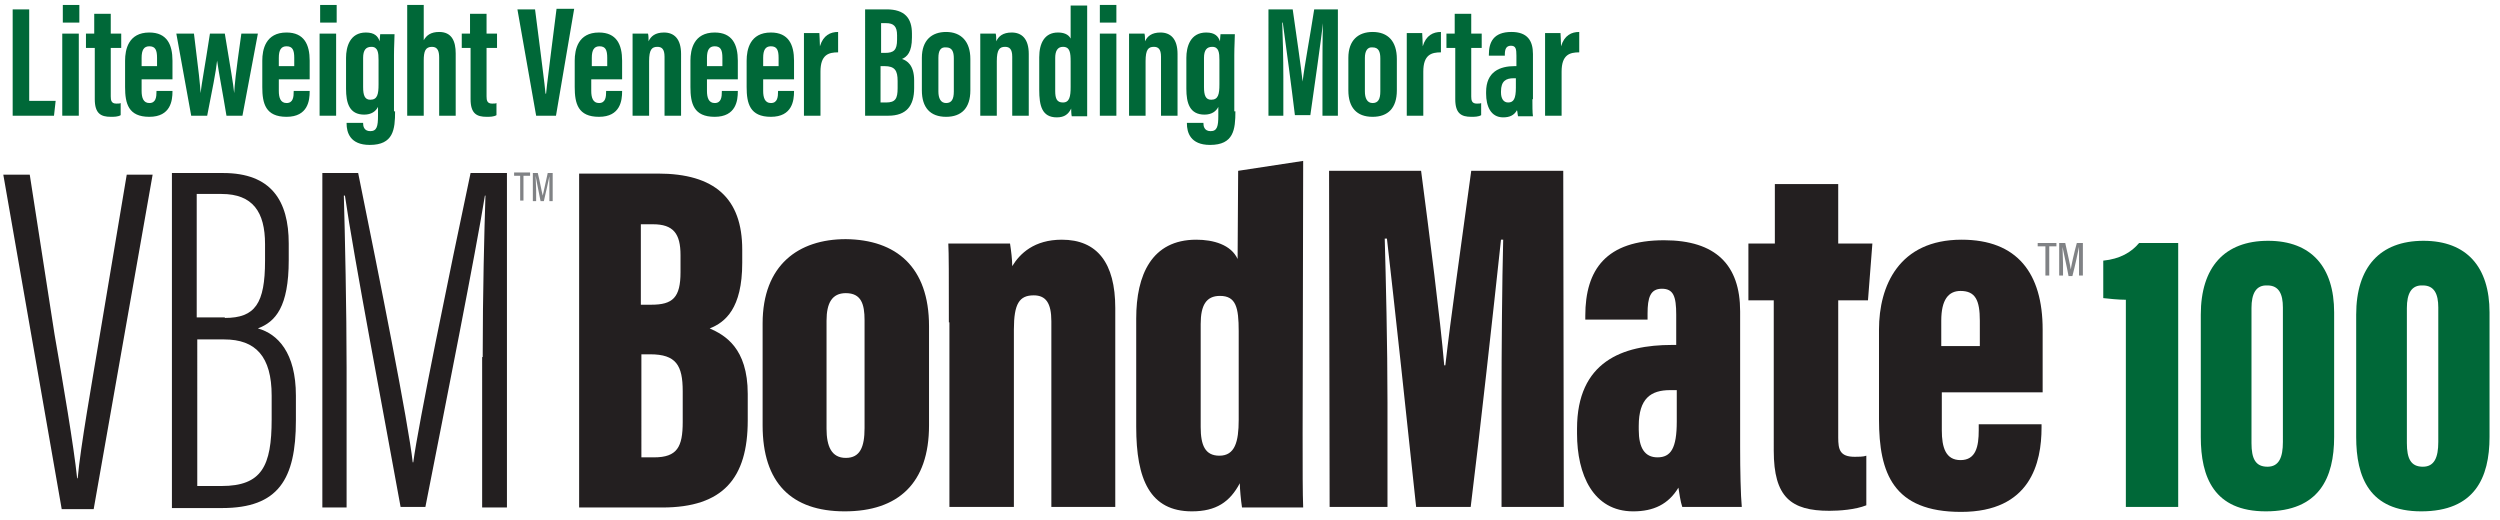
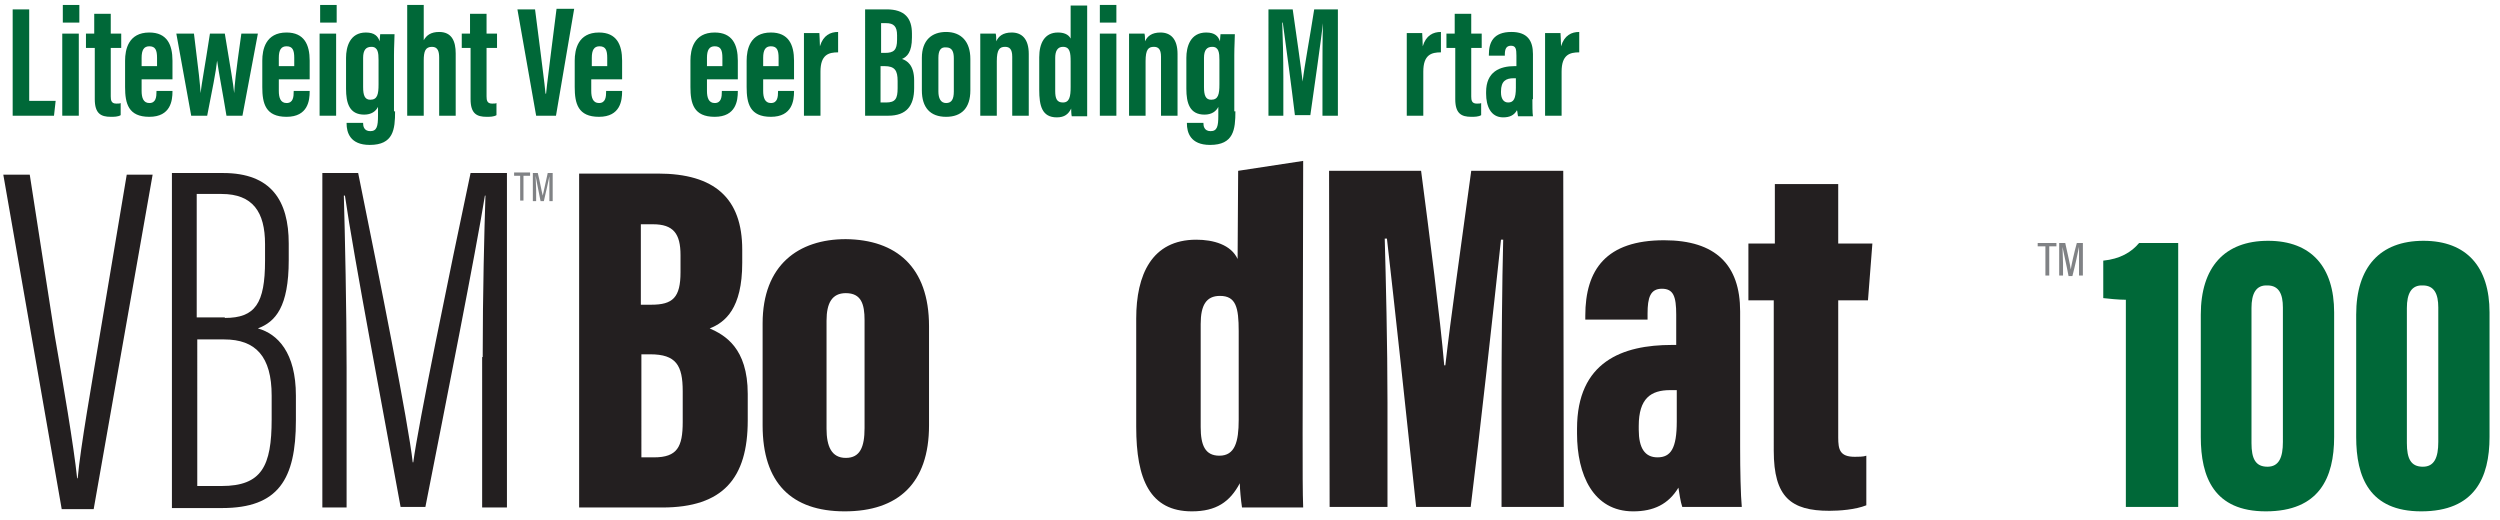
<svg xmlns="http://www.w3.org/2000/svg" version="1.1" id="Layer_1" x="0px" y="0px" viewBox="0 0 453.7 94.3" style="enable-background:new 0 0 453.7 94.3;" xml:space="preserve">
  <style type="text/css">
	.st0{fill:#006838;}
	.st1{fill:#231F20;}
	.st2{fill:#808285;}
</style>
  <g>
    <g>
      <g>
        <path class="st0" d="M2.3,1.7h3v16.6h4.8L9.8,21H2.3V1.7z" />
        <path class="st0" d="M11.3,6.1h3V21h-3V6.1z M11.4,0.9h3v3.2h-3V0.9z" />
        <path class="st0" d="M15.5,6.1h1.6V2.5h3v3.6h1.9v2.6h-1.9v8.8c0,0.7,0.1,1.3,1,1.3c0.3,0,0.7,0,0.8-0.1v2.2     c-0.5,0.3-1.2,0.3-1.8,0.3c-1.8,0-2.9-0.6-2.9-3.2V8.7h-1.6V6.1z" />
        <path class="st0" d="M25.7,14.3v2.2c0,1.2,0.3,2.2,1.4,2.2c1.2,0,1.3-1.1,1.3-2.1v-0.1h2.9v0.1c0,1.6-0.3,4.6-4.2,4.6     c-3.8,0-4.4-2.4-4.4-5.4V11c0-2,0.6-5.1,4.4-5.1c3.2,0,4.2,2.2,4.2,5.1v3.4H25.7z M28.5,12v-1.5c0-1.4-0.3-2.1-1.4-2.1     c-1,0-1.4,0.7-1.4,2.1V12H28.5z" />
        <path class="st0" d="M35.2,6.1c0.9,7.2,1.1,9.1,1.2,10.8h0c0.2-1.8,0.7-4.3,1.7-10.8h2.7c1.1,6.7,1.5,8.9,1.7,10.8h0     c0.1-1.6,0.2-3.1,1.3-10.8h3L44,21h-2.9c-0.7-4.3-1.4-7.8-1.7-10h0c-0.2,2-0.9,5.4-1.8,10h-2.9L32,6.1H35.2z" />
        <path class="st0" d="M50.6,14.3v2.2c0,1.2,0.3,2.2,1.4,2.2c1.2,0,1.3-1.1,1.3-2.1v-0.1h2.9v0.1c0,1.6-0.3,4.6-4.2,4.6     c-3.8,0-4.4-2.4-4.4-5.4V11c0-2,0.6-5.1,4.4-5.1c3.2,0,4.2,2.2,4.2,5.1v3.4H50.6z M53.4,12v-1.5c0-1.4-0.3-2.1-1.4-2.1     c-1,0-1.4,0.7-1.4,2.1V12H53.4z" />
        <path class="st0" d="M58,6.1h3V21h-3V6.1z M58.1,0.9h3v3.2h-3V0.9z" />
        <path class="st0" d="M71.7,20.2c0,3.3-0.3,6.1-4.6,6.1c-3.6,0-4.2-2.3-4.2-3.9v-0.1h3v0.1c0,0.4,0.1,1.4,1.3,1.4     c1.2,0,1.4-0.9,1.4-2.8v-1.6c-0.4,0.8-1.2,1.4-2.5,1.4c-2.7,0-3.3-2.1-3.3-4.7v-5.6c0-2,0.7-4.6,3.6-4.6c1.6,0,2.2,0.7,2.5,1.6     c0-0.5,0.1-1.1,0.1-1.3h2.6c0,0.9-0.1,2.2-0.1,3.8V20.2z M65.9,15.8c0,1.5,0.3,2.3,1.3,2.3c1.3,0,1.5-1,1.5-2.8v-4.4     c0-1.3-0.1-2.4-1.3-2.4c-1,0-1.5,0.6-1.5,2V15.8z" />
        <path class="st0" d="M73.9,0.9h3v6.4c0.5-0.9,1.3-1.5,2.8-1.5c2.3,0,3,1.7,3,3.9V21h-3V10.5c0-1.1-0.2-2-1.3-2     c-1.2,0-1.5,0.8-1.5,2.5v10h-3V0.9z" />
        <path class="st0" d="M83.7,6.1h1.6V2.5h3v3.6h1.9v2.6h-1.9v8.8c0,0.7,0.1,1.3,1,1.3c0.3,0,0.7,0,0.8-0.1v2.2     c-0.5,0.3-1.2,0.3-1.8,0.3c-1.8,0-2.9-0.6-2.9-3.2V8.7h-1.6V6.1z" />
        <path class="st0" d="M97.1,1.7l1,7.8c0.3,2.6,0.7,5.3,0.9,7.5h0.1c0.2-2.1,0.6-4.8,0.9-7.5l1-7.9h3.2L100.9,21h-3.6L93.9,1.7     H97.1z" />
        <path class="st0" d="M107.3,14.3v2.2c0,1.2,0.3,2.2,1.4,2.2c1.2,0,1.3-1.1,1.3-2.1v-0.1h2.9v0.1c0,1.6-0.3,4.6-4.2,4.6     c-3.8,0-4.4-2.4-4.4-5.4V11c0-2,0.6-5.1,4.4-5.1c3.2,0,4.2,2.2,4.2,5.1v3.4H107.3z M110.2,12v-1.5c0-1.4-0.3-2.1-1.4-2.1     c-1,0-1.4,0.7-1.4,2.1V12H110.2z" />
-         <path class="st0" d="M114.8,10.7c0-3,0-3.9,0-4.6h2.8c0.1,0.3,0.1,1,0.1,1.4c0.4-0.9,1.2-1.6,2.8-1.6c1.8,0,3.1,1.1,3.1,3.9V21     h-3V10.3c0-1.4-0.5-1.8-1.3-1.8c-1,0-1.5,0.5-1.5,2.6V21h-3V10.7z" />
        <path class="st0" d="M128.3,14.3v2.2c0,1.2,0.3,2.2,1.4,2.2c1.2,0,1.3-1.1,1.3-2.1v-0.1h2.9v0.1c0,1.6-0.3,4.6-4.2,4.6     c-3.8,0-4.4-2.4-4.4-5.4V11c0-2,0.6-5.1,4.4-5.1c3.2,0,4.2,2.2,4.2,5.1v3.4H128.3z M131.1,12v-1.5c0-1.4-0.3-2.1-1.4-2.1     c-1,0-1.4,0.7-1.4,2.1V12H131.1z" />
        <path class="st0" d="M138.5,14.3v2.2c0,1.2,0.3,2.2,1.4,2.2c1.2,0,1.3-1.1,1.3-2.1v-0.1h2.9v0.1c0,1.6-0.3,4.6-4.2,4.6     c-3.8,0-4.4-2.4-4.4-5.4V11c0-2,0.6-5.1,4.4-5.1c3.2,0,4.2,2.2,4.2,5.1v3.4H138.5z M141.3,12v-1.5c0-1.4-0.3-2.1-1.4-2.1     c-1,0-1.4,0.7-1.4,2.1V12H141.3z" />
        <path class="st0" d="M152.1,9.5c-1.7,0-3.2,0.4-3.2,3.5v8h-3v-9.9c0-2.5,0-3.5,0-5.1h2.8c0,0.3,0.1,1.6,0.1,2.4     c0.6-2,1.9-2.6,3.3-2.6L152.1,9.5z" />
        <path class="st0" d="M156.9,1.7h4c3.3,0,4.6,1.6,4.6,4.4v0.7c0,2.7-0.9,3.5-1.8,3.9c0.9,0.3,2.2,1.1,2.2,3.9V16     c0,3.2-1.4,5-4.7,5h-4.2V1.7z M160.6,9.6c1.6,0,2.2-0.5,2.2-2.4V6.4c0-1.6-0.6-2.2-2-2.2h-0.9v5.4H160.6z M159.8,18.6h1     c1.7,0,2.1-0.7,2.1-2.6v-1.3c0-1.9-0.5-2.7-2.4-2.7h-0.7V18.6z" />
        <path class="st0" d="M176.1,10.7v5.7c0,3.2-1.6,4.8-4.4,4.8c-2.9,0-4.4-1.7-4.4-4.8v-5.9c0-3.2,1.8-4.7,4.4-4.7     C174.4,5.8,176.1,7.5,176.1,10.7z M170.3,10.5v6.1c0,1.2,0.4,2.1,1.4,2.1c1,0,1.4-0.7,1.4-2.1v-6c0-1.2-0.3-2-1.4-2     C170.7,8.5,170.3,9.2,170.3,10.5z" />
        <path class="st0" d="M177.9,10.7c0-3,0-3.9,0-4.6h2.8c0.1,0.3,0.1,1,0.1,1.4c0.4-0.9,1.2-1.6,2.8-1.6c1.8,0,3.1,1.1,3.1,3.9V21     h-3V10.3c0-1.4-0.5-1.8-1.3-1.8c-1,0-1.5,0.5-1.5,2.6V21h-3V10.7z" />
        <path class="st0" d="M197.3,0.9v16c0,2.3,0,3.3,0,4.2h-2.8c-0.1-0.4-0.1-1.2-0.1-1.4c-0.5,1-1.2,1.6-2.6,1.6     c-2.7,0-3.2-2.1-3.2-5v-5.9c0-2.6,1-4.5,3.4-4.5c1,0,1.9,0.3,2.3,1.1v-6H197.3z M191.5,16.5c0,1.4,0.3,2.1,1.4,2.1     c1.2,0,1.4-1.1,1.4-2.8v-4.6c0-1.6-0.1-2.7-1.4-2.7c-1,0-1.4,0.8-1.4,2V16.5z" />
        <path class="st0" d="M199.6,6.1h3V21h-3V6.1z M199.6,0.9h3v3.2h-3V0.9z" />
        <path class="st0" d="M204.9,10.7c0-3,0-3.9,0-4.6h2.8c0.1,0.3,0.1,1,0.1,1.4c0.4-0.9,1.2-1.6,2.8-1.6c1.8,0,3.1,1.1,3.1,3.9V21     h-3V10.3c0-1.4-0.5-1.8-1.3-1.8c-1,0-1.5,0.5-1.5,2.6V21h-3V10.7z" />
        <path class="st0" d="M224.2,20.2c0,3.3-0.3,6.1-4.6,6.1c-3.6,0-4.2-2.3-4.2-3.9v-0.1h3v0.1c0,0.4,0.1,1.4,1.3,1.4     c1.2,0,1.4-0.9,1.4-2.8v-1.6c-0.4,0.8-1.2,1.4-2.5,1.4c-2.7,0-3.3-2.1-3.3-4.7v-5.6c0-2,0.7-4.6,3.6-4.6c1.6,0,2.2,0.7,2.5,1.6     c0-0.5,0.1-1.1,0.1-1.3h2.6c0,0.9-0.1,2.2-0.1,3.8V20.2z M218.5,15.8c0,1.5,0.3,2.3,1.3,2.3c1.3,0,1.5-1,1.5-2.8v-4.4     c0-1.3-0.1-2.4-1.3-2.4c-1,0-1.5,0.6-1.5,2V15.8z" />
        <path class="st0" d="M240,13.8c0-3.3,0-7.3,0.1-9.6h0c-0.4,3.3-1.5,11.2-2.3,16.7h-2.8c-0.6-5-1.7-13.2-2.2-16.8h-0.1     c0.1,2.3,0.2,6.6,0.2,9.9V21h-2.7V1.7h4.4c0.7,4.9,1.5,10.4,1.8,13.1h0c0.3-2.7,1.4-8.5,2.1-13.1h4.3V21H240V13.8z" />
-         <path class="st0" d="M253.5,10.7v5.7c0,3.2-1.6,4.8-4.4,4.8c-2.9,0-4.4-1.7-4.4-4.8v-5.9c0-3.2,1.8-4.7,4.4-4.7     C251.9,5.8,253.5,7.5,253.5,10.7z M247.7,10.5v6.1c0,1.2,0.4,2.1,1.4,2.1c1,0,1.4-0.7,1.4-2.1v-6c0-1.2-0.3-2-1.4-2     C248.2,8.5,247.7,9.2,247.7,10.5z" />
        <path class="st0" d="M261.5,9.5c-1.7,0-3.2,0.4-3.2,3.5v8h-3v-9.9c0-2.5,0-3.5,0-5.1h2.8c0,0.3,0.1,1.6,0.1,2.4     c0.6-2,1.9-2.6,3.3-2.6V9.5z" />
        <path class="st0" d="M262.4,6.1h1.6V2.5h3v3.6h1.9v2.6h-1.9v8.8c0,0.7,0.1,1.3,1,1.3c0.3,0,0.7,0,0.8-0.1v2.2     c-0.5,0.3-1.2,0.3-1.8,0.3c-1.8,0-2.9-0.6-2.9-3.2V8.7h-1.6V6.1z" />
        <path class="st0" d="M278.1,18c0,1,0,2.5,0.1,3.1h-2.7c-0.1-0.3-0.1-0.9-0.2-1.1c-0.5,0.9-1.3,1.3-2.5,1.3     c-2.3,0-3.1-2.1-3.1-4.3v-0.3c0-3.7,2.5-4.7,5.2-4.7h0.3v-1.9c0-1.2-0.1-1.8-1-1.8c-0.9,0-1.1,0.7-1.1,1.6v0.2h-2.9V9.9     c0-2.2,0.8-4.1,4.1-4.1c2.9,0,3.9,1.6,3.9,4V18z M275.2,14.2h-0.5c-1.4,0-2.3,0.5-2.3,2.4v0.2c0,1,0.4,1.8,1.3,1.8     c1,0,1.4-0.7,1.4-2.7V14.2z" />
        <path class="st0" d="M286.6,9.5c-1.7,0-3.2,0.4-3.2,3.5v8h-3v-9.9c0-2.5,0-3.5,0-5.1h2.8c0,0.3,0.1,1.6,0.1,2.4     c0.6-2,1.9-2.6,3.3-2.6V9.5z" />
      </g>
      <g>
        <path class="st1" d="M105.1,31.5h14.3c10.3,0,15.3,4.5,15.3,13.8v2.4c0,8.3-3.1,10.8-5.9,11.9c2.7,1.2,6.9,3.5,6.9,11.9v4.8     c0,10.5-4.5,15.8-15.5,15.8h-15.1V31.5z M118.2,55.3c3.9,0,5.3-1.3,5.3-5.9v-3.1c0-3.9-1.3-5.6-5-5.6h-2.2v14.6H118.2z M116.3,83     h2.4c4.2,0,5.2-1.9,5.2-6.4V71c0-4.7-1.2-6.7-5.9-6.7h-1.6V83z" />
        <path class="st1" d="M168.6,59.2v18c0,10.5-5.6,15.6-15.3,15.6c-9.7,0-14.9-5.2-14.9-15.6V58.7c0-10.6,6.5-15.3,15.1-15.3     C162.6,43.5,168.6,48.4,168.6,59.2z M150,58.2v19.6c0,3.2,0.9,5.3,3.5,5.3c2.6,0,3.4-2,3.4-5.4V58.1c0-2.9-0.6-4.9-3.4-4.9     C151,53.2,150,55,150,58.2z" />
-         <path class="st1" d="M172.2,58.5c0-8.5,0-12.5-0.1-14.3h11.2c0.2,1.3,0.4,2.9,0.4,4.1c1.4-2.3,4-4.8,9-4.8     c6.4,0,9.7,4.2,9.7,12.4V92h-11.6V58.3c0-3.3-1-4.7-3.2-4.7c-2.6,0-3.6,1.5-3.6,6.2V92h-11.7V58.5z" />
        <path class="st1" d="M236.5,29.2l-0.1,49.5c0,6.8,0,10.8,0.1,13.4h-11.1c-0.2-1.3-0.4-3.4-0.4-4.4c-1.8,3.4-4.3,5.1-8.7,5.1     c-7.6,0-10.1-5.8-10.1-15.3V57.8c0-7.9,2.8-14.3,10.9-14.3c3.1,0,6.3,0.9,7.5,3.5l0.1-16L236.5,29.2z M217.9,77.5     c0,3.3,0.8,5.2,3.4,5.2c2.8,0,3.5-2.5,3.5-6.5V60.1c0-4.3-0.5-6.4-3.4-6.4c-2.5,0-3.5,1.7-3.5,5.1V77.5z" />
        <path class="st1" d="M272.5,72.7c0-9.4,0.1-21.7,0.3-29.2h-0.4c-1.3,12.1-3.9,35.7-5.5,48.5h-9.9c-1.4-13.3-4-37.4-5.3-48.7h-0.4     c0.2,7.1,0.5,19.4,0.5,29.8V92h-10.5l-0.1-61h16.7c1.5,11.5,3.5,27,4.2,35.3h0.2c1-8.8,2.9-21.9,4.7-35.3h16.7l0.1,61h-11.3V72.7     z" />
        <path class="st1" d="M315.8,81.1c0,4.3,0.1,8.8,0.3,10.9h-10.8c-0.3-0.8-0.6-2.8-0.7-3.5c-1.8,3-4.5,4.3-8.2,4.3     c-7.3,0-10.2-6.7-10.2-14.1v-0.9c0-12.2,8.3-15.2,17.2-15.2h0.8v-5.5c0-3.3-0.5-4.7-2.6-4.7c-2.1,0-2.6,1.6-2.6,4.5v1.1h-11.3     v-0.7c0-8.4,3.8-13.7,14.3-13.7c9.4,0,13.8,4.5,13.8,12.9V81.1z M304.2,70.8h-1.1c-3.5,0-5.7,1.5-5.7,6.5V78c0,3.3,1.1,5,3.4,5     c2.4,0,3.5-1.6,3.5-6.5V70.8z" />
        <path class="st1" d="M317.3,44.2h4.8V33.4h11.5v10.8l6.2,0l-0.8,10.3h-5.4v24.9c0,2.2,0.3,3.5,3,3.5c0.6,0,1.6,0,2.1-0.2v9     c-2,0.8-4.9,1-6.7,1c-7,0-10.1-2.5-10.1-10.9V54.5h-4.6V44.2z" />
-         <path class="st1" d="M352.4,71.2v6.9c0,3.1,0.7,5.4,3.4,5.4c2.8,0,3.3-2.5,3.3-5.4v-1.1h11.4v0.6c0,6.4-2,15.3-14.6,15.3     c-12.3,0-14.9-7-14.9-16.8V59.8c0-7.9,3.6-16.3,15-16.3c10.1,0,14.7,6.1,14.7,16.3v11.4H352.4z M359.3,62.8v-4.6     c0-3.7-0.8-5.4-3.5-5.4c-2.2,0-3.5,1.6-3.5,5.4v4.6H359.3z" />
        <g>
          <path class="st2" d="M371.1,44.7h-1.3v-0.6h3.4v0.6h-1.3V50h-0.7V44.7z" />
          <path class="st2" d="M377.3,47.6c0-1.1,0-2.2,0-2.8h0c-0.2,1-0.7,3.4-1.2,5.3h-0.7c-0.3-1.7-0.9-4.2-1.1-5.3h0      c0,0.7,0.1,2,0.1,3V50h-0.7v-5.9h1.1c0.4,1.8,0.9,4,1,4.8h0c0.1-0.7,0.6-3,1.1-4.8h1.1V50h-0.7V47.6z" />
        </g>
      </g>
      <g>
        <g>
          <path class="st1" d="M5.4,31.7l4.5,29c1.5,8.6,3.5,20.3,4.1,26.1h0.1c0.5-5.7,2.6-17.4,4-25.9l4.9-29.2h4.7L17,92.4h-5.8      L0.6,31.7H5.4z" />
          <path class="st1" d="M31.2,31.4h9.3c8.7,0,11.9,5,11.9,12.8v3c0,8.5-2.4,11.2-5.6,12.4c3.6,1,6.9,4.4,6.9,12.2v4.5      c0,10.7-3.2,15.9-13.4,15.9h-9.1V31.4z M40.8,57.7c5.5,0,7.3-2.6,7.3-10.4v-3c0-5.8-2.2-9.1-7.9-9.1h-4.5v22.4H40.8z M35.7,88.2      h4.5c7.3,0,9.1-3.6,9.1-12.1v-4.3c0-7.1-2.9-10.2-8.6-10.2h-4.9V88.2z" />
          <path class="st1" d="M87.6,64.8c0-11.6,0.3-23.1,0.5-29.3h-0.1c-1.6,10-7.2,38.2-10.8,56.5h-4.5c-2.8-15.5-8.6-45.9-10.1-56.5      h-0.2c0.2,7,0.5,20.8,0.5,31.2v25.4h-4.4V31.4H65c4,19.7,9.1,45.3,9.9,52.5H75c0.9-6.8,6.5-34.1,10.4-52.5H92v60.7h-4.5V64.8z" />
        </g>
        <g>
          <path class="st2" d="M94.4,31.9h-1.1v-0.6h2.9v0.6H95v4.5h-0.6V31.9z" />
          <path class="st2" d="M99.7,34.4c0-0.9,0-1.9,0-2.4h0c-0.2,0.9-0.6,2.9-1,4.5h-0.6c-0.3-1.4-0.7-3.6-0.9-4.6h0      c0,0.6,0.1,1.7,0.1,2.6v2h-0.6v-5.1h0.9c0.4,1.6,0.7,3.4,0.9,4.1h0c0.1-0.6,0.6-2.6,0.9-4.1h0.9v5.1h-0.6V34.4z" />
        </g>
      </g>
    </g>
    <g>
      <path class="st0" d="M385.8,92.1V54.4c-1.4,0-3.2-0.2-4.1-0.3v-6.8c3-0.3,5.1-1.5,6.5-3.2h7.1v47.9H385.8z" />
      <path class="st0" d="M423.6,56.7v22.6c0,7.4-2.7,13.5-12.4,13.5c-9.4,0-11.8-6.2-11.8-13.5V57.1c0-8.6,4.3-13.4,12.2-13.4    S423.6,48.5,423.6,56.7z M408.6,55.9v24.5c0,2.8,0.7,4.3,2.9,4.3c2.1,0,2.8-1.7,2.8-4.5V55.8c0-2.4-0.7-4-2.8-4    C409.4,51.7,408.6,53.3,408.6,55.9z" />
      <path class="st0" d="M451.8,56.7v22.6c0,7.4-2.7,13.5-12.4,13.5c-9.4,0-11.8-6.2-11.8-13.5V57.1c0-8.6,4.3-13.4,12.2-13.4    S451.8,48.5,451.8,56.7z M436.8,55.9v24.5c0,2.8,0.7,4.3,2.9,4.3c2.1,0,2.8-1.7,2.8-4.5V55.8c0-2.4-0.7-4-2.8-4    C437.6,51.7,436.8,53.3,436.8,55.9z" />
    </g>
  </g>
</svg>